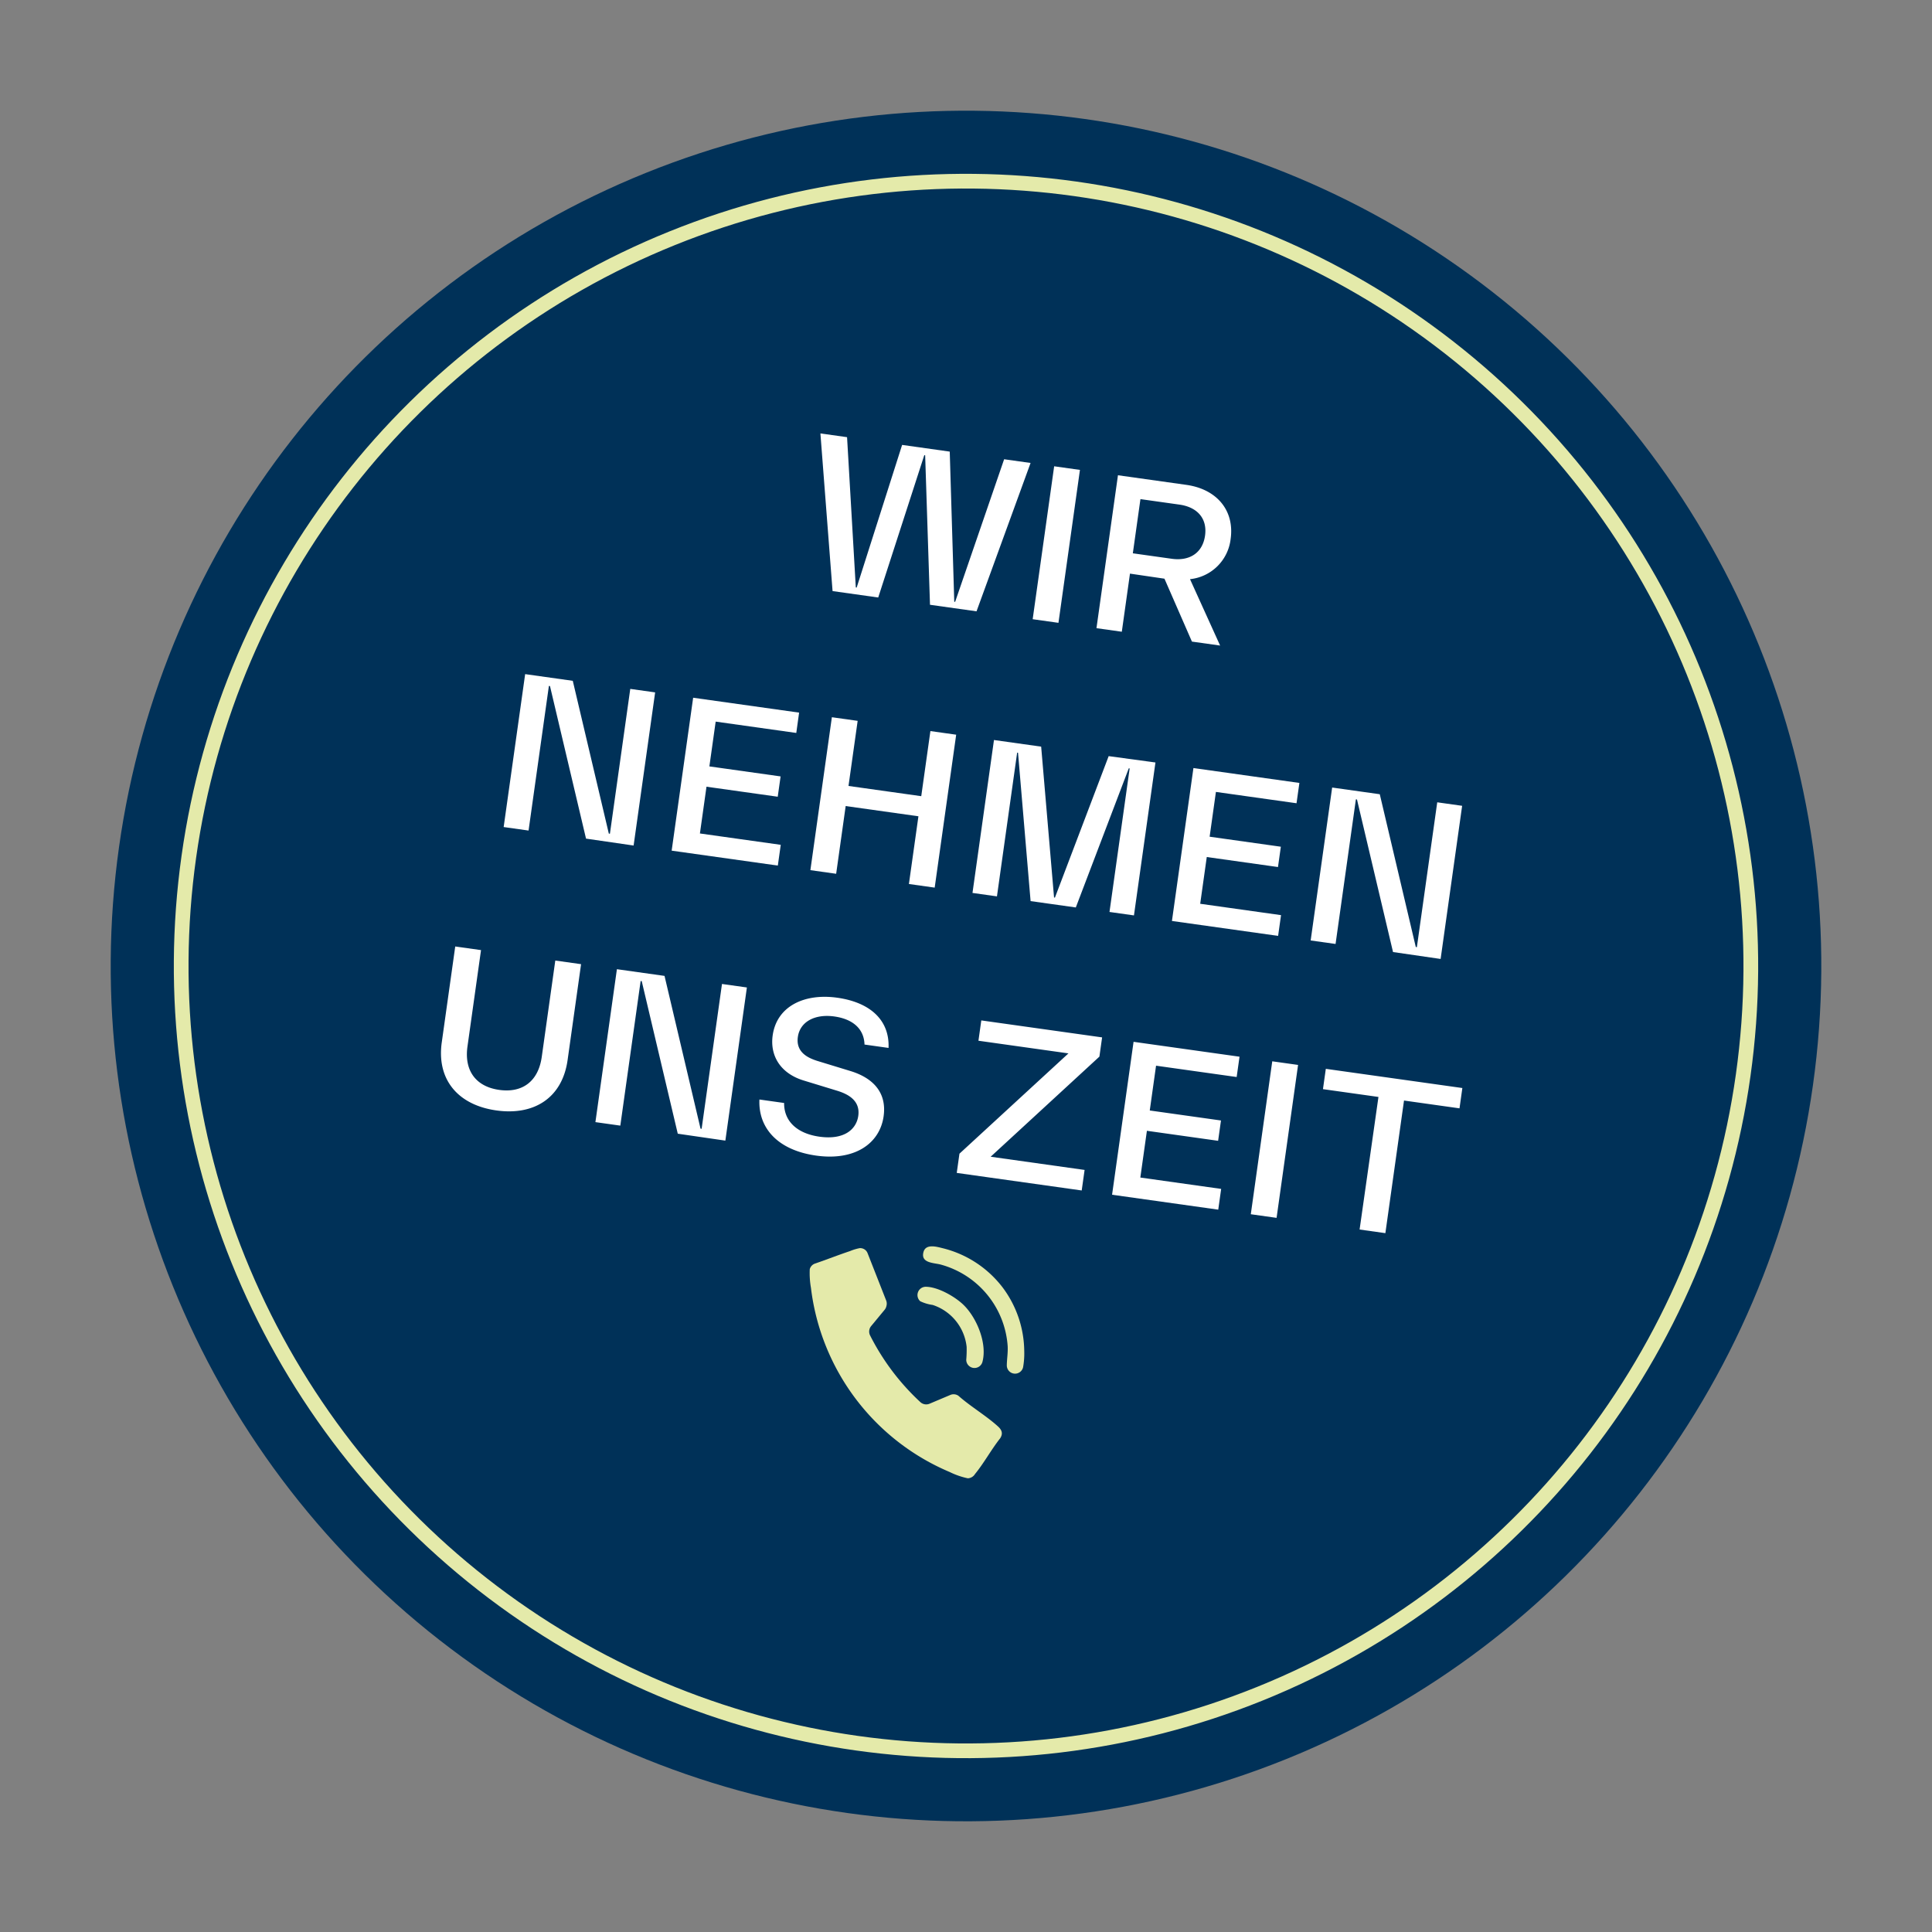
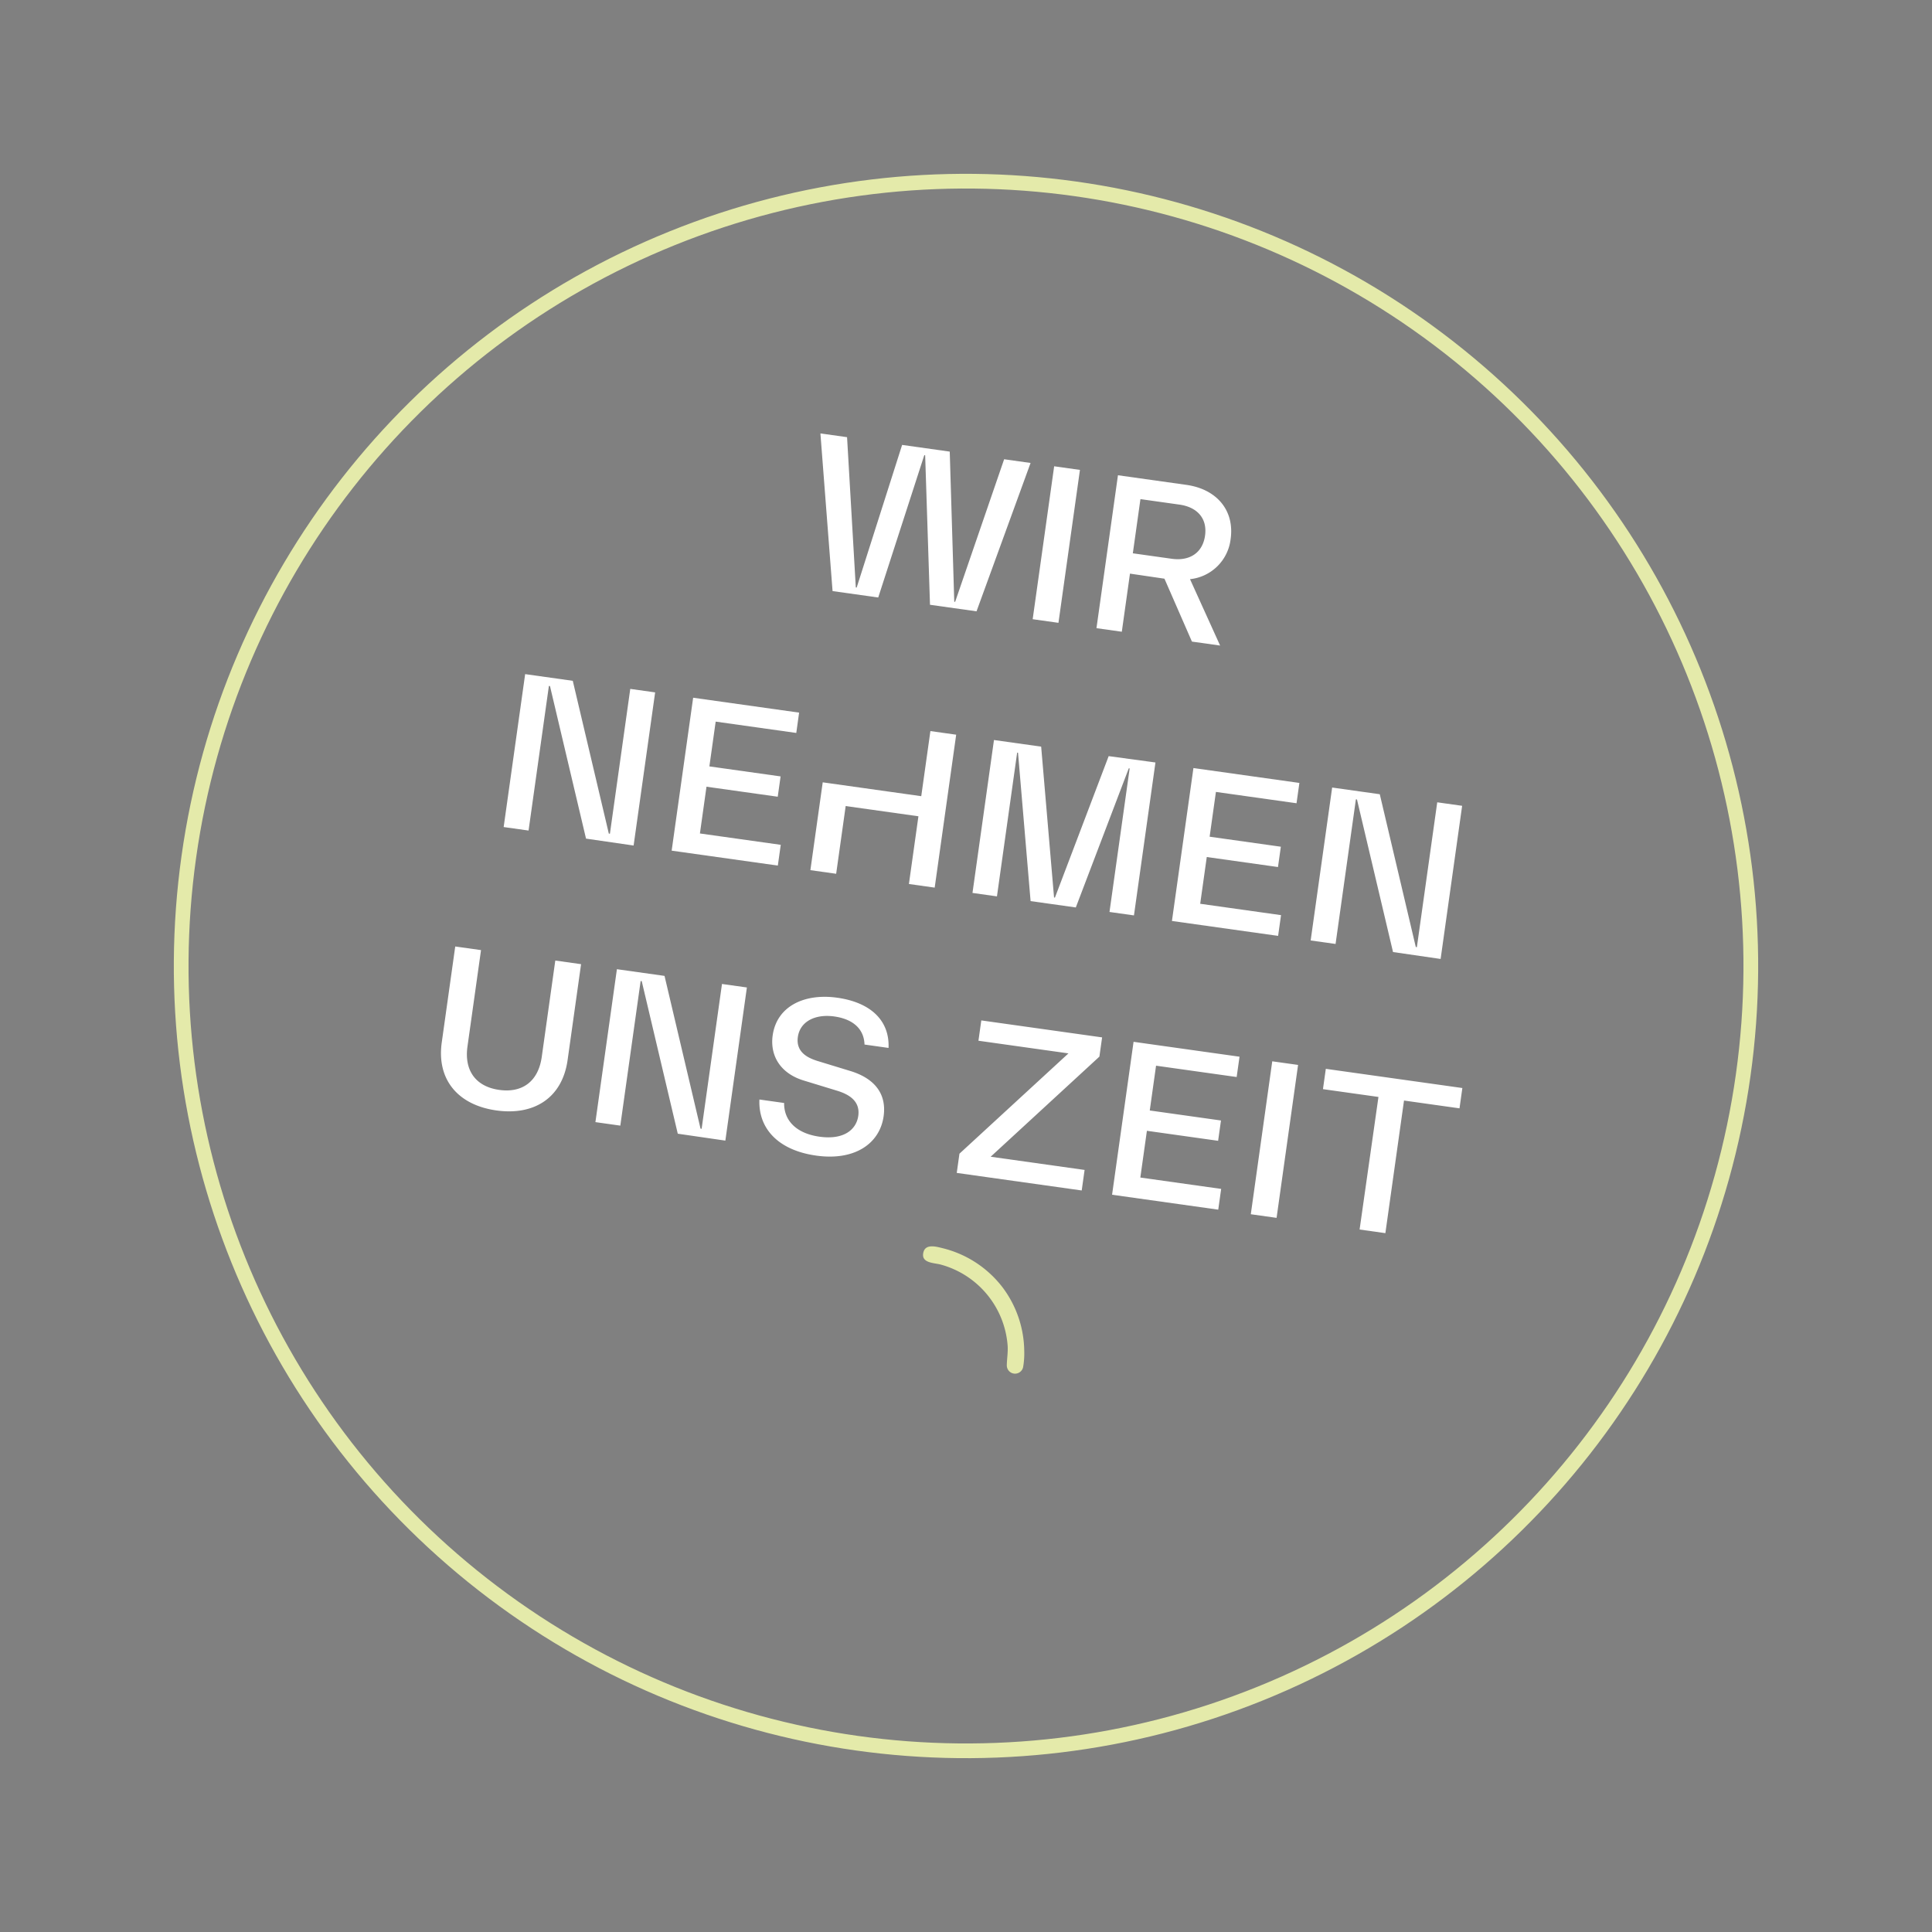
<svg xmlns="http://www.w3.org/2000/svg" width="262.726" height="262.726" viewBox="0 0 262.726 262.726">
  <rect x="0" y="0" width="262.726" height="262.726" fill="#808080" stroke="none" />
  <g id="Gruppe_104" data-name="Gruppe 104" transform="translate(-1497.482 -766.567) rotate(8)">
-     <circle id="Ellipse_2" data-name="Ellipse 2" cx="116.308" cy="116.308" r="116.308" transform="translate(1621.653 546.192)" fill="#003158" />
    <g id="Ellipse_3" data-name="Ellipse 3" transform="translate(1630.237 554.776)" fill="none" stroke="#e4eaaa" stroke-width="2">
-       <circle cx="107.724" cy="107.724" r="107.724" stroke="none" />
      <circle cx="107.724" cy="107.724" r="106.724" fill="none" />
    </g>
    <g id="Gruppe_114" data-name="Gruppe 114" transform="translate(0 -10.344)">
      <g id="Gruppe_115" data-name="Gruppe 115" transform="translate(1716.66 713.212)">
        <g id="Gruppe_116" data-name="Gruppe 116" transform="translate(6 -2)">
-           <path id="Pfad_24" data-name="Pfad 24" d="M6.323.157a1.089,1.089,0,0,1,.909.224A1.1,1.1,0,0,1,7.491.7l3.388,6a1.173,1.173,0,0,1,.146.69l-.009.094a1.171,1.171,0,0,1-.167.5L9.343,10.433a1.172,1.172,0,0,0,.034,1.28,32.036,32.036,0,0,0,8.033,8.03,1.171,1.171,0,0,0,1.268.041L21.3,18.215a1.141,1.141,0,0,1,1.019-.089l.008,0a.937.937,0,0,1,.146.081c1.828,1.2,4.035,2.111,5.824,3.323.573.388.854.815.577,1.5a1.034,1.034,0,0,1-.065.13c-.962,1.656-1.693,3.615-2.68,5.23a1.2,1.2,0,0,1-.888.713,10.456,10.456,0,0,1-2.551-.5A31.234,31.234,0,0,1,.512,6.423,11.638,11.638,0,0,1,0,3.936,1.081,1.081,0,0,1,.2,3.421a1.1,1.1,0,0,1,.409-.346C2.108,2.313,3.58,1.481,5.087.731A6.615,6.615,0,0,1,6.323.157" transform="translate(0 1.482)" fill="#e4eaaa" />
          <path id="Pfad_25" data-name="Pfad 25" d="M155.018,4.218a14.641,14.641,0,0,1,4.123,8.168,10.622,10.622,0,0,1,.149,2.219,1.121,1.121,0,0,1-2.222.063c-.115-.856-.075-1.706-.247-2.608a12.382,12.382,0,0,0-10.589-9.746c-.96-.109-2.72.193-2.535-1.352.147-1.228,1.73-.964,2.605-.877a14.649,14.649,0,0,1,8.716,4.133" transform="translate(-128.709 0)" fill="#e4eaaa" />
-           <path id="Pfad_26" data-name="Pfad 26" d="M144.657,59.786c1.651-.277,4.267.772,5.583,1.765,1.992,1.5,3.851,4.678,3.558,7.237a1.121,1.121,0,0,1-2.223.063,15.48,15.48,0,0,0-.193-1.757,6.756,6.756,0,0,0-5.37-5.006,5.6,5.6,0,0,1-1.752-.267,1.129,1.129,0,0,1,.4-2.034" transform="translate(-128.787 -54.183)" fill="#e4eaaa" />
        </g>
      </g>
-       <path id="Pfad_29" data-name="Pfad 29" d="M100.99,29h6.27l3.51-20.04h.12L114.37,29h6.39l4.47-21H121.6l-3.9,20.13h-.12L114.13,8h-6.54l-3.42,20.07h-.12L100.03,8H96.37Zm27.48,0h3.54V8h-3.54Zm8.76,0h3.48V21.02l4.74.03L150.34,29h3.87l-5.31-8.37a6.2,6.2,0,0,0,4.71-6.18c0-3.9-2.79-6.45-6.99-6.45h-9.39Zm3.48-10.77V10.79h5.34c2.52,0,4.05,1.38,4.05,3.69,0,2.4-1.62,3.75-4.05,3.75ZM72.475,67l6.54.03V46H75.6V65.89h-.15L67.705,46h-6.54V67h3.42V47.14h.15Zm26.31-21H84.235V67h14.58V64.15h-11.1V57.73H97.5V54.94h-9.78V48.79h11.07Zm4.5,21h3.54V57.7h9.99V67h3.54V46h-3.54v8.94h-9.99V46h-3.54Zm22.26,0h3.36V47.26h.12l4.5,19.74h6.21l4.5-19.74h.12V66.97h3.36v-21l-6.42.03-4.56,20.07h-.12L132.025,46h-6.48Zm41.94-21h-14.55V67h14.58V64.15h-11.1V57.73h9.78V54.94h-9.78V48.79h11.07Zm15.81,21,6.54.03V46h-3.42V65.89h-.15L178.525,46h-6.54V67h3.42V47.14h.15ZM65.545,105.3c5.22,0,8.64-2.97,8.64-8.13V84h-3.54V97.23c0,3.33-1.89,5.25-5.1,5.25s-5.1-1.92-5.1-5.25V84h-3.54V97.17C56.905,102.33,60.325,105.3,65.545,105.3Zm24.87-.3,6.54.03V84h-3.42v19.89h-.15L85.645,84h-6.54v21h3.42V85.14h.15Zm19.05.33c5.37,0,8.34-2.88,8.34-6.57,0-3.39-2.31-4.98-5.28-5.46l-4.74-.75c-1.17-.21-3.03-.69-3.03-2.85,0-2.1,1.86-3.45,4.53-3.45,2.55,0,4.23,1.11,4.59,3.21h3.3c-.36-3.69-3.24-5.79-7.86-5.79-4.5,0-7.98,2.28-7.98,6.3,0,2.76,1.74,4.98,5.07,5.49l4.74.75c1.41.24,3.24.84,3.24,2.97,0,1.83-1.41,3.54-4.83,3.54-3.18,0-5.1-1.5-5.4-3.87h-3.39C101.125,102.69,104.155,105.33,109.465,105.33Zm19.26-.33h17.16v-2.82h-12.9l12.75-15.54V84h-16.59v2.79h12.36l-12.78,15.57Zm35.88-21h-14.55v21h14.58v-2.85h-11.1V95.73h9.78V92.94h-9.78V86.79h11.07Zm4.5,21h3.54V84H169.1Zm14.94,0h3.54V86.79h7.62V84h-18.75v2.79h7.62Z" transform="translate(1611.906 595.882)" fill="#fff" />
+       <path id="Pfad_29" data-name="Pfad 29" d="M100.99,29h6.27l3.51-20.04h.12L114.37,29h6.39l4.47-21H121.6l-3.9,20.13h-.12L114.13,8h-6.54l-3.42,20.07h-.12L100.03,8H96.37Zm27.48,0h3.54V8h-3.54Zm8.76,0h3.48V21.02l4.74.03L150.34,29h3.87l-5.31-8.37a6.2,6.2,0,0,0,4.71-6.18c0-3.9-2.79-6.45-6.99-6.45h-9.39Zm3.48-10.77V10.79h5.34c2.52,0,4.05,1.38,4.05,3.69,0,2.4-1.62,3.75-4.05,3.75ZM72.475,67l6.54.03V46H75.6V65.89h-.15L67.705,46h-6.54V67h3.42V47.14h.15Zm26.31-21H84.235V67h14.58V64.15h-11.1V57.73H97.5V54.94h-9.78V48.79h11.07Zm4.5,21h3.54V57.7h9.99V67h3.54V46h-3.54v8.94h-9.99h-3.54Zm22.26,0h3.36V47.26h.12l4.5,19.74h6.21l4.5-19.74h.12V66.97h3.36v-21l-6.42.03-4.56,20.07h-.12L132.025,46h-6.48Zm41.94-21h-14.55V67h14.58V64.15h-11.1V57.73h9.78V54.94h-9.78V48.79h11.07Zm15.81,21,6.54.03V46h-3.42V65.89h-.15L178.525,46h-6.54V67h3.42V47.14h.15ZM65.545,105.3c5.22,0,8.64-2.97,8.64-8.13V84h-3.54V97.23c0,3.33-1.89,5.25-5.1,5.25s-5.1-1.92-5.1-5.25V84h-3.54V97.17C56.905,102.33,60.325,105.3,65.545,105.3Zm24.87-.3,6.54.03V84h-3.42v19.89h-.15L85.645,84h-6.54v21h3.42V85.14h.15Zm19.05.33c5.37,0,8.34-2.88,8.34-6.57,0-3.39-2.31-4.98-5.28-5.46l-4.74-.75c-1.17-.21-3.03-.69-3.03-2.85,0-2.1,1.86-3.45,4.53-3.45,2.55,0,4.23,1.11,4.59,3.21h3.3c-.36-3.69-3.24-5.79-7.86-5.79-4.5,0-7.98,2.28-7.98,6.3,0,2.76,1.74,4.98,5.07,5.49l4.74.75c1.41.24,3.24.84,3.24,2.97,0,1.83-1.41,3.54-4.83,3.54-3.18,0-5.1-1.5-5.4-3.87h-3.39C101.125,102.69,104.155,105.33,109.465,105.33Zm19.26-.33h17.16v-2.82h-12.9l12.75-15.54V84h-16.59v2.79h12.36l-12.78,15.57Zm35.88-21h-14.55v21h14.58v-2.85h-11.1V95.73h9.78V92.94h-9.78V86.79h11.07Zm4.5,21h3.54V84H169.1Zm14.94,0h3.54V86.79h7.62V84h-18.75v2.79h7.62Z" transform="translate(1611.906 595.882)" fill="#fff" />
    </g>
  </g>
</svg>